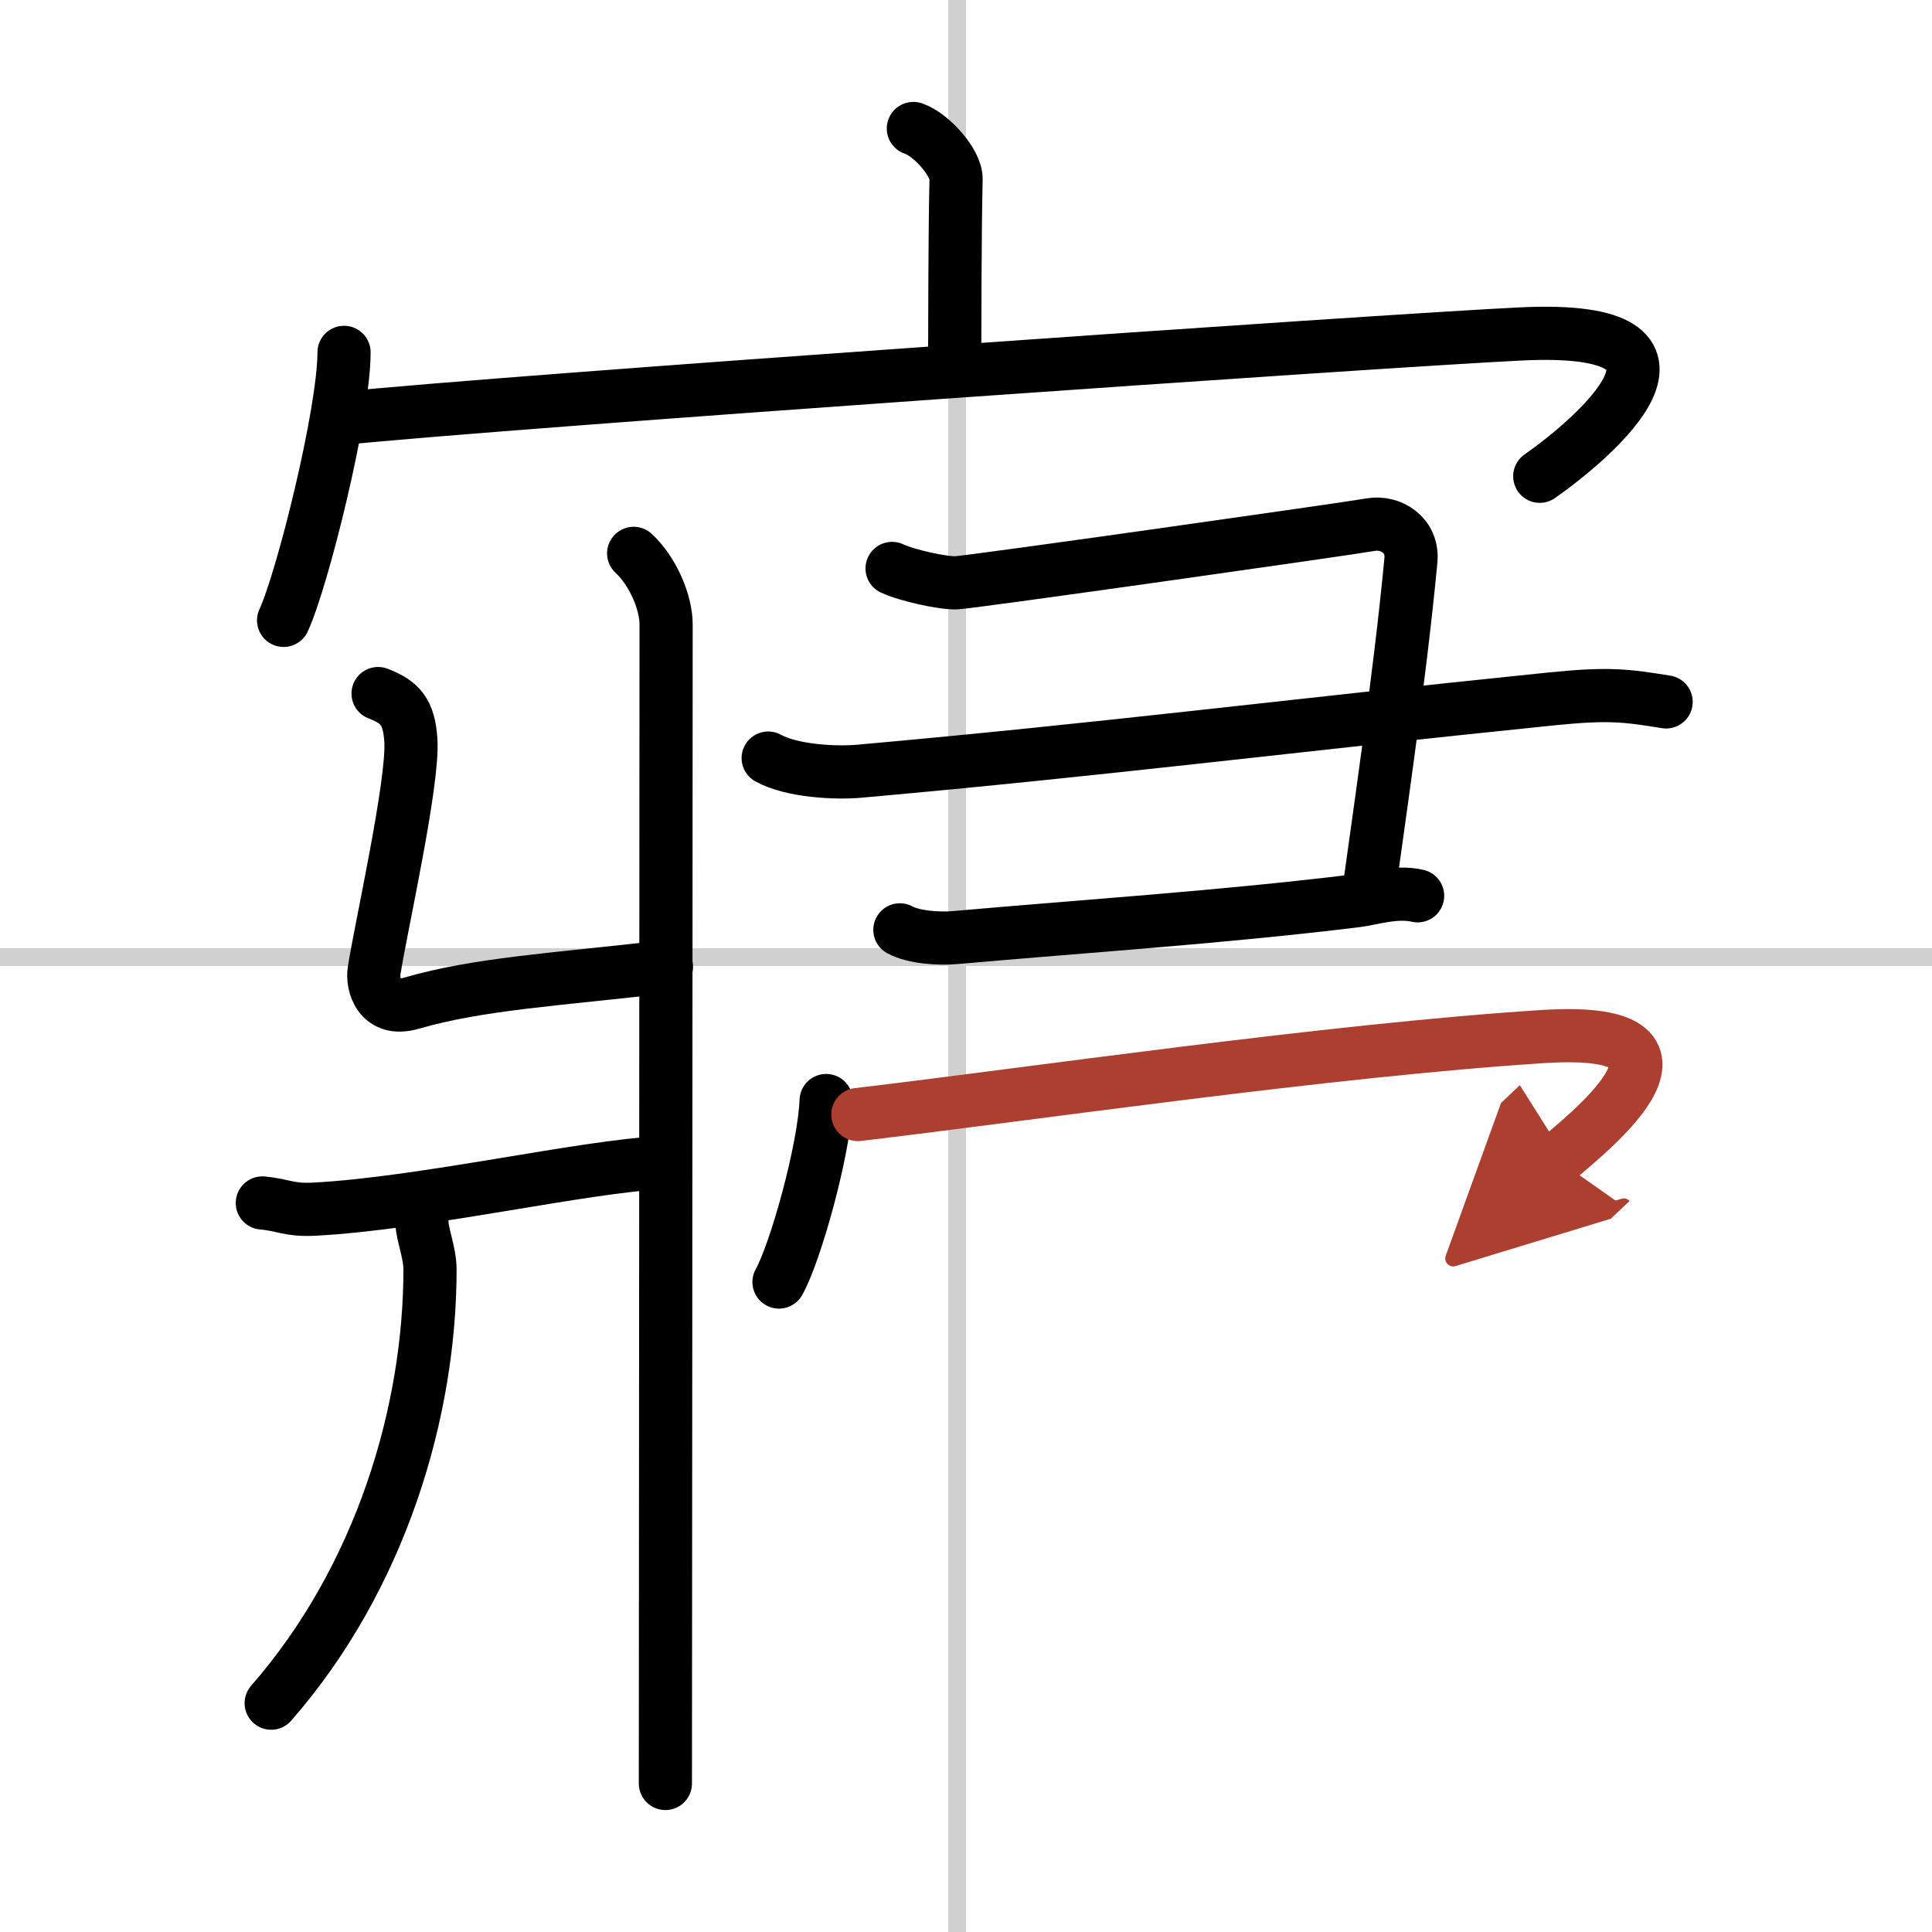
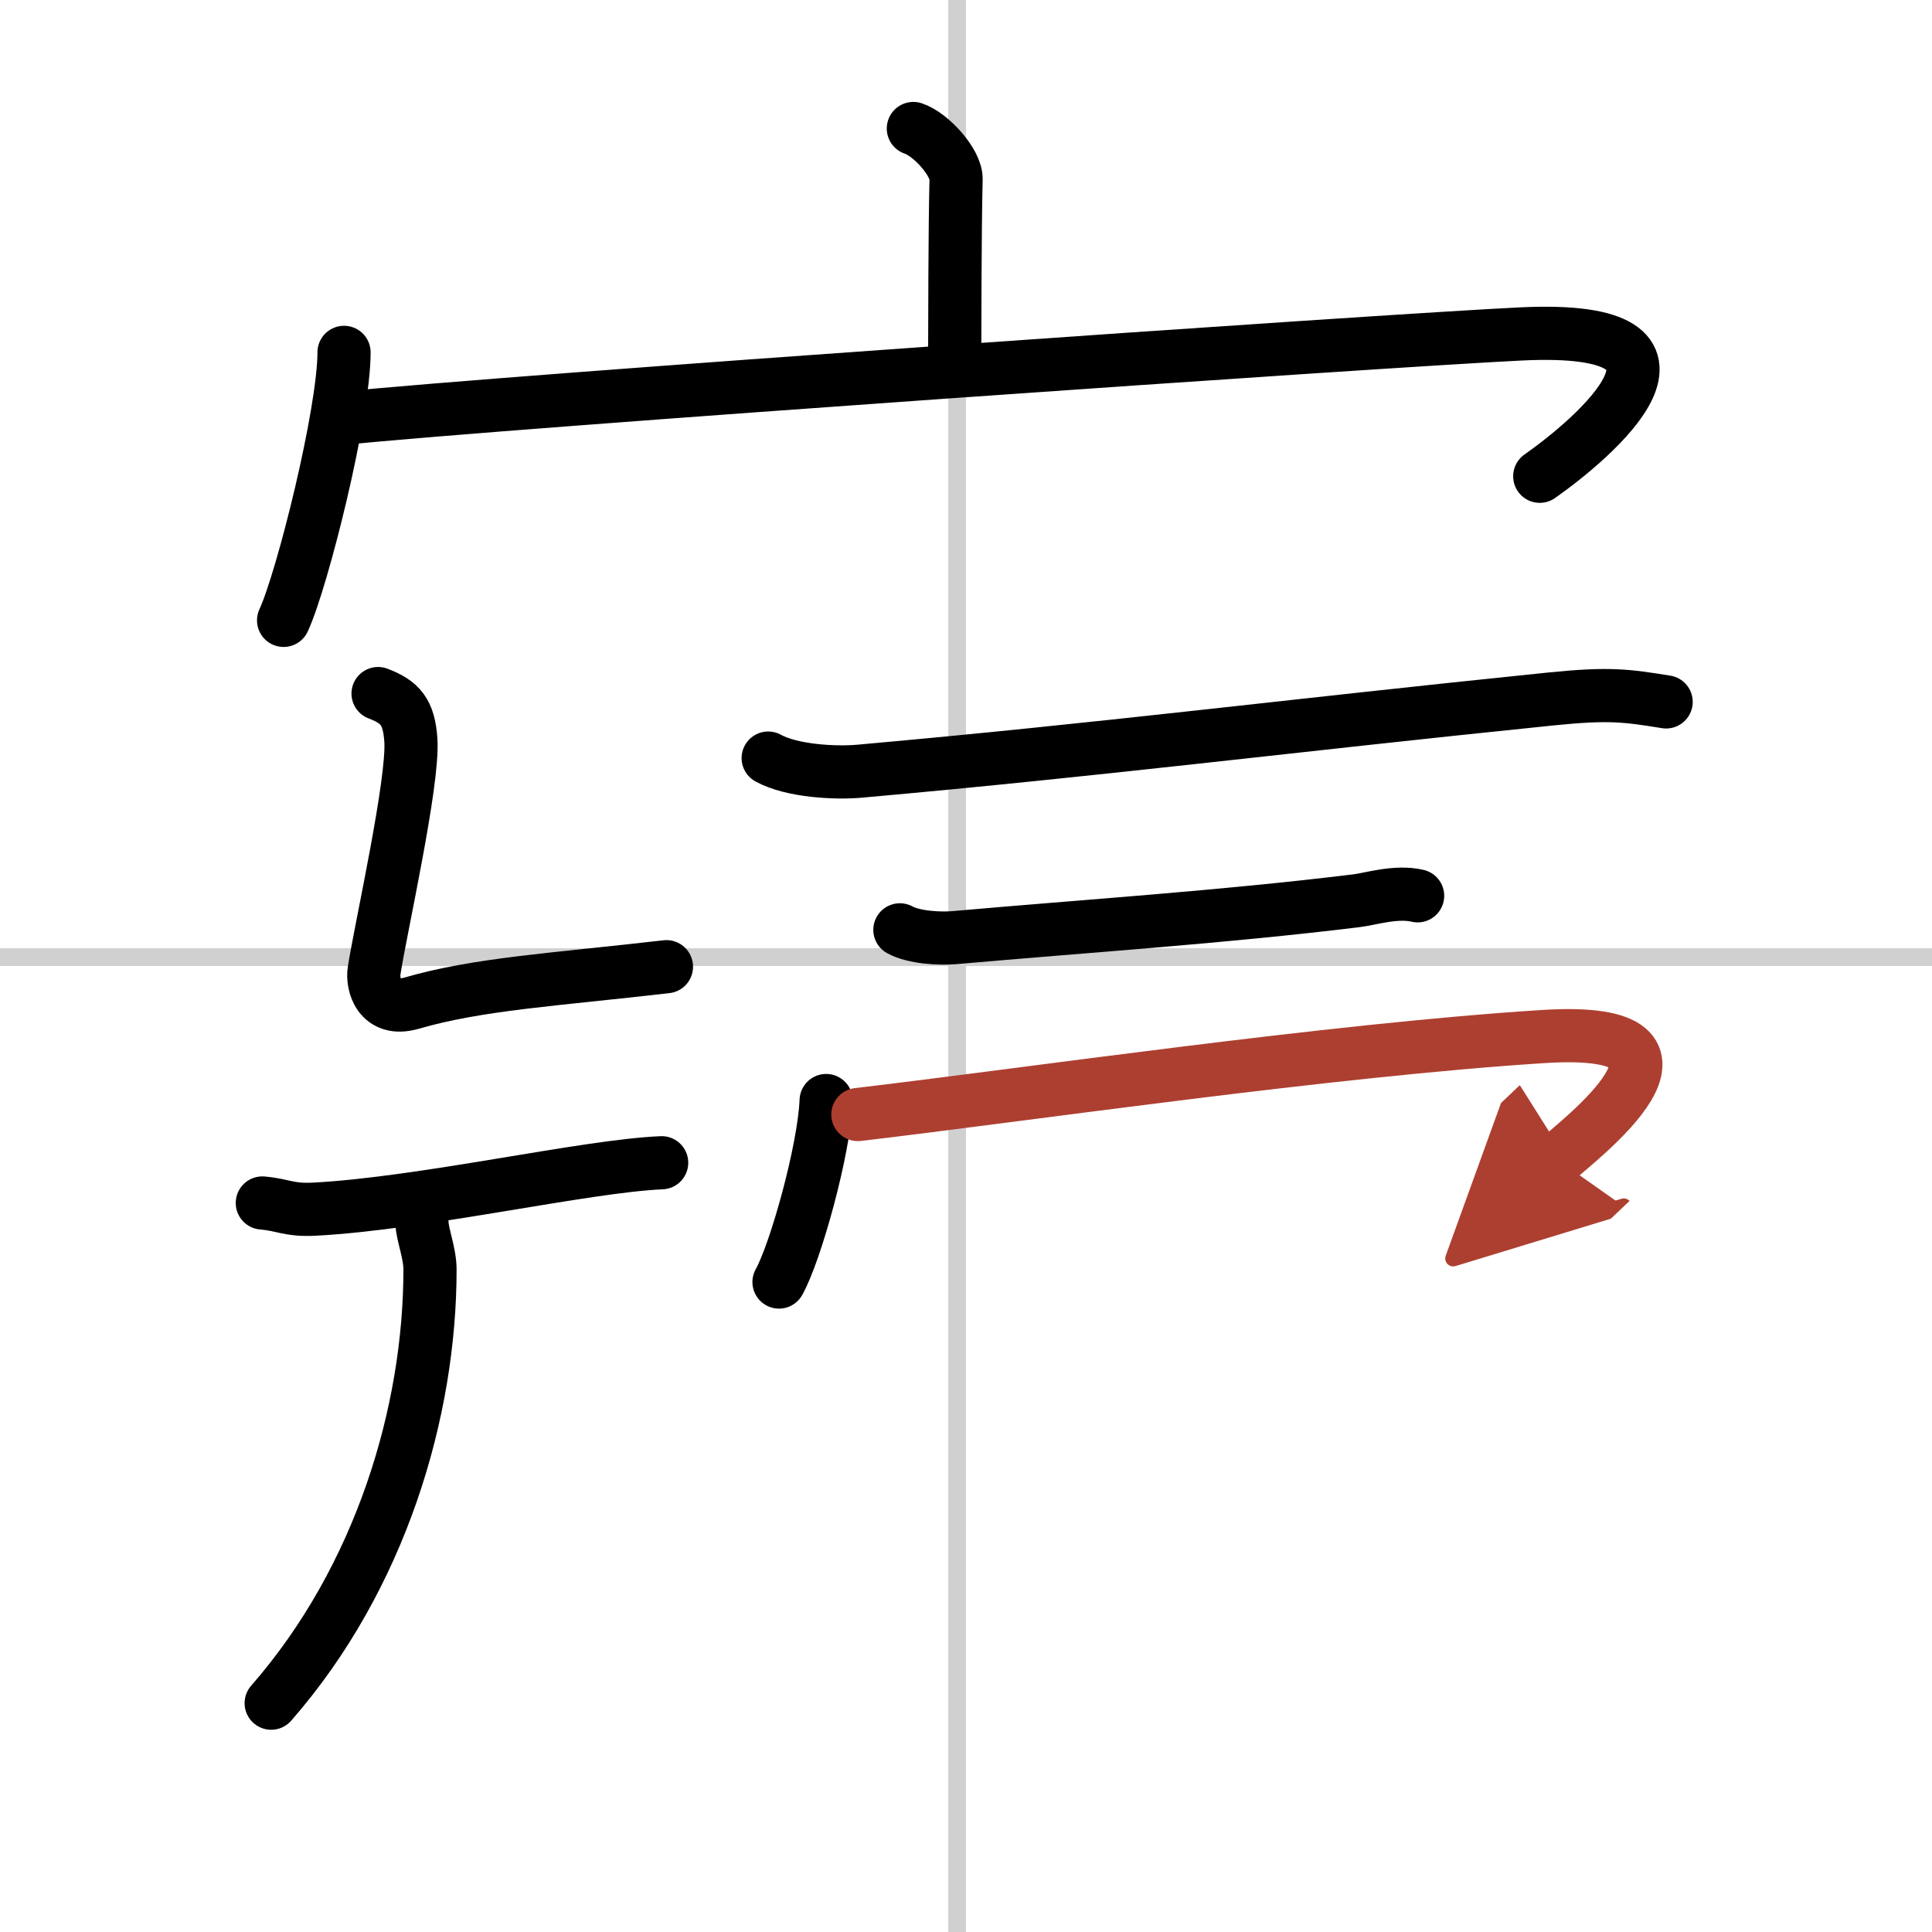
<svg xmlns="http://www.w3.org/2000/svg" width="400" height="400" viewBox="0 0 109 109">
  <defs>
    <marker id="a" markerWidth="4" orient="auto" refX="1" refY="5" viewBox="0 0 10 10">
      <polyline points="0 0 10 5 0 10 1 5" fill="#ad3f31" stroke="#ad3f31" />
    </marker>
  </defs>
  <g fill="none" stroke="#000" stroke-linecap="round" stroke-linejoin="round" stroke-width="3">
    <rect width="100%" height="100%" fill="#fff" stroke="#fff" />
    <line x1="54" x2="54" y2="109" stroke="#d0d0d0" stroke-width="1" />
    <line x2="109" y1="54" y2="54" stroke="#d0d0d0" stroke-width="1" />
    <path d="m51.53 7.25c1 0.33 2.44 1.93 2.41 2.87-0.07 2.97-0.07 8.03-0.08 10.73" />
    <path d="m19.41 19.88c0 3.42-2.35 12.83-3.41 15.12" />
    <path d="m19.24 23.61c9.31-0.96 59.02-4.41 66.57-4.77 11.81-0.57 4 5.97 1.06 8.03" />
-     <path d="m35.75 31.22c1.11 1.03 1.83 2.79 1.83 4 0 11.62-0.04 61.45-0.04 65.4" />
    <path d="m21.33 39.13c1.26 0.48 1.74 1.04 1.85 2.62 0.16 2.37-1.68 10.52-2.07 13-0.13 0.79 0.29 2.37 2.1 1.85 3.79-1.1 8.08-1.33 14.39-2.06" />
    <path d="m14.8 67.87c1.23 0.11 1.48 0.42 2.92 0.35 6.15-0.32 15.32-2.44 19.61-2.62" />
    <path d="m23.81 69.02c0.02 0.65 0.45 1.67 0.45 2.61 0 7.99-2.76 17.37-8.96 24.46" />
-     <path d="m50.33 32.07c0.85 0.4 2.92 0.85 3.63 0.81 0.96-0.05 22.23-3.07 23.37-3.28 1.13-0.2 2.41 0.59 2.27 2.02-0.64 6.8-1.98 15.73-2.41 18.97" />
    <path d="m43.34 42.77c1.34 0.74 3.81 0.86 5.15 0.74 13.98-1.25 23.5-2.49 39.05-4.08 3.27-0.33 4.21-0.19 6.46 0.17" />
    <path d="m50.77 52.46c0.8 0.44 2.27 0.51 3.08 0.44 7.57-0.67 15.06-1.15 22.67-2.08 0.78-0.09 2.24-0.57 3.46-0.28" />
    <path d="m46.61 62.09c-0.11 2.79-1.73 8.58-2.66 10.24" />
    <path d="m48.4 62.88c9.6-1.13 26.6-3.63 38.66-4.4 10.73-0.68 1.8 5.99 0.8 6.94" marker-end="url(#a)" stroke="#ad3f31" />
  </g>
</svg>